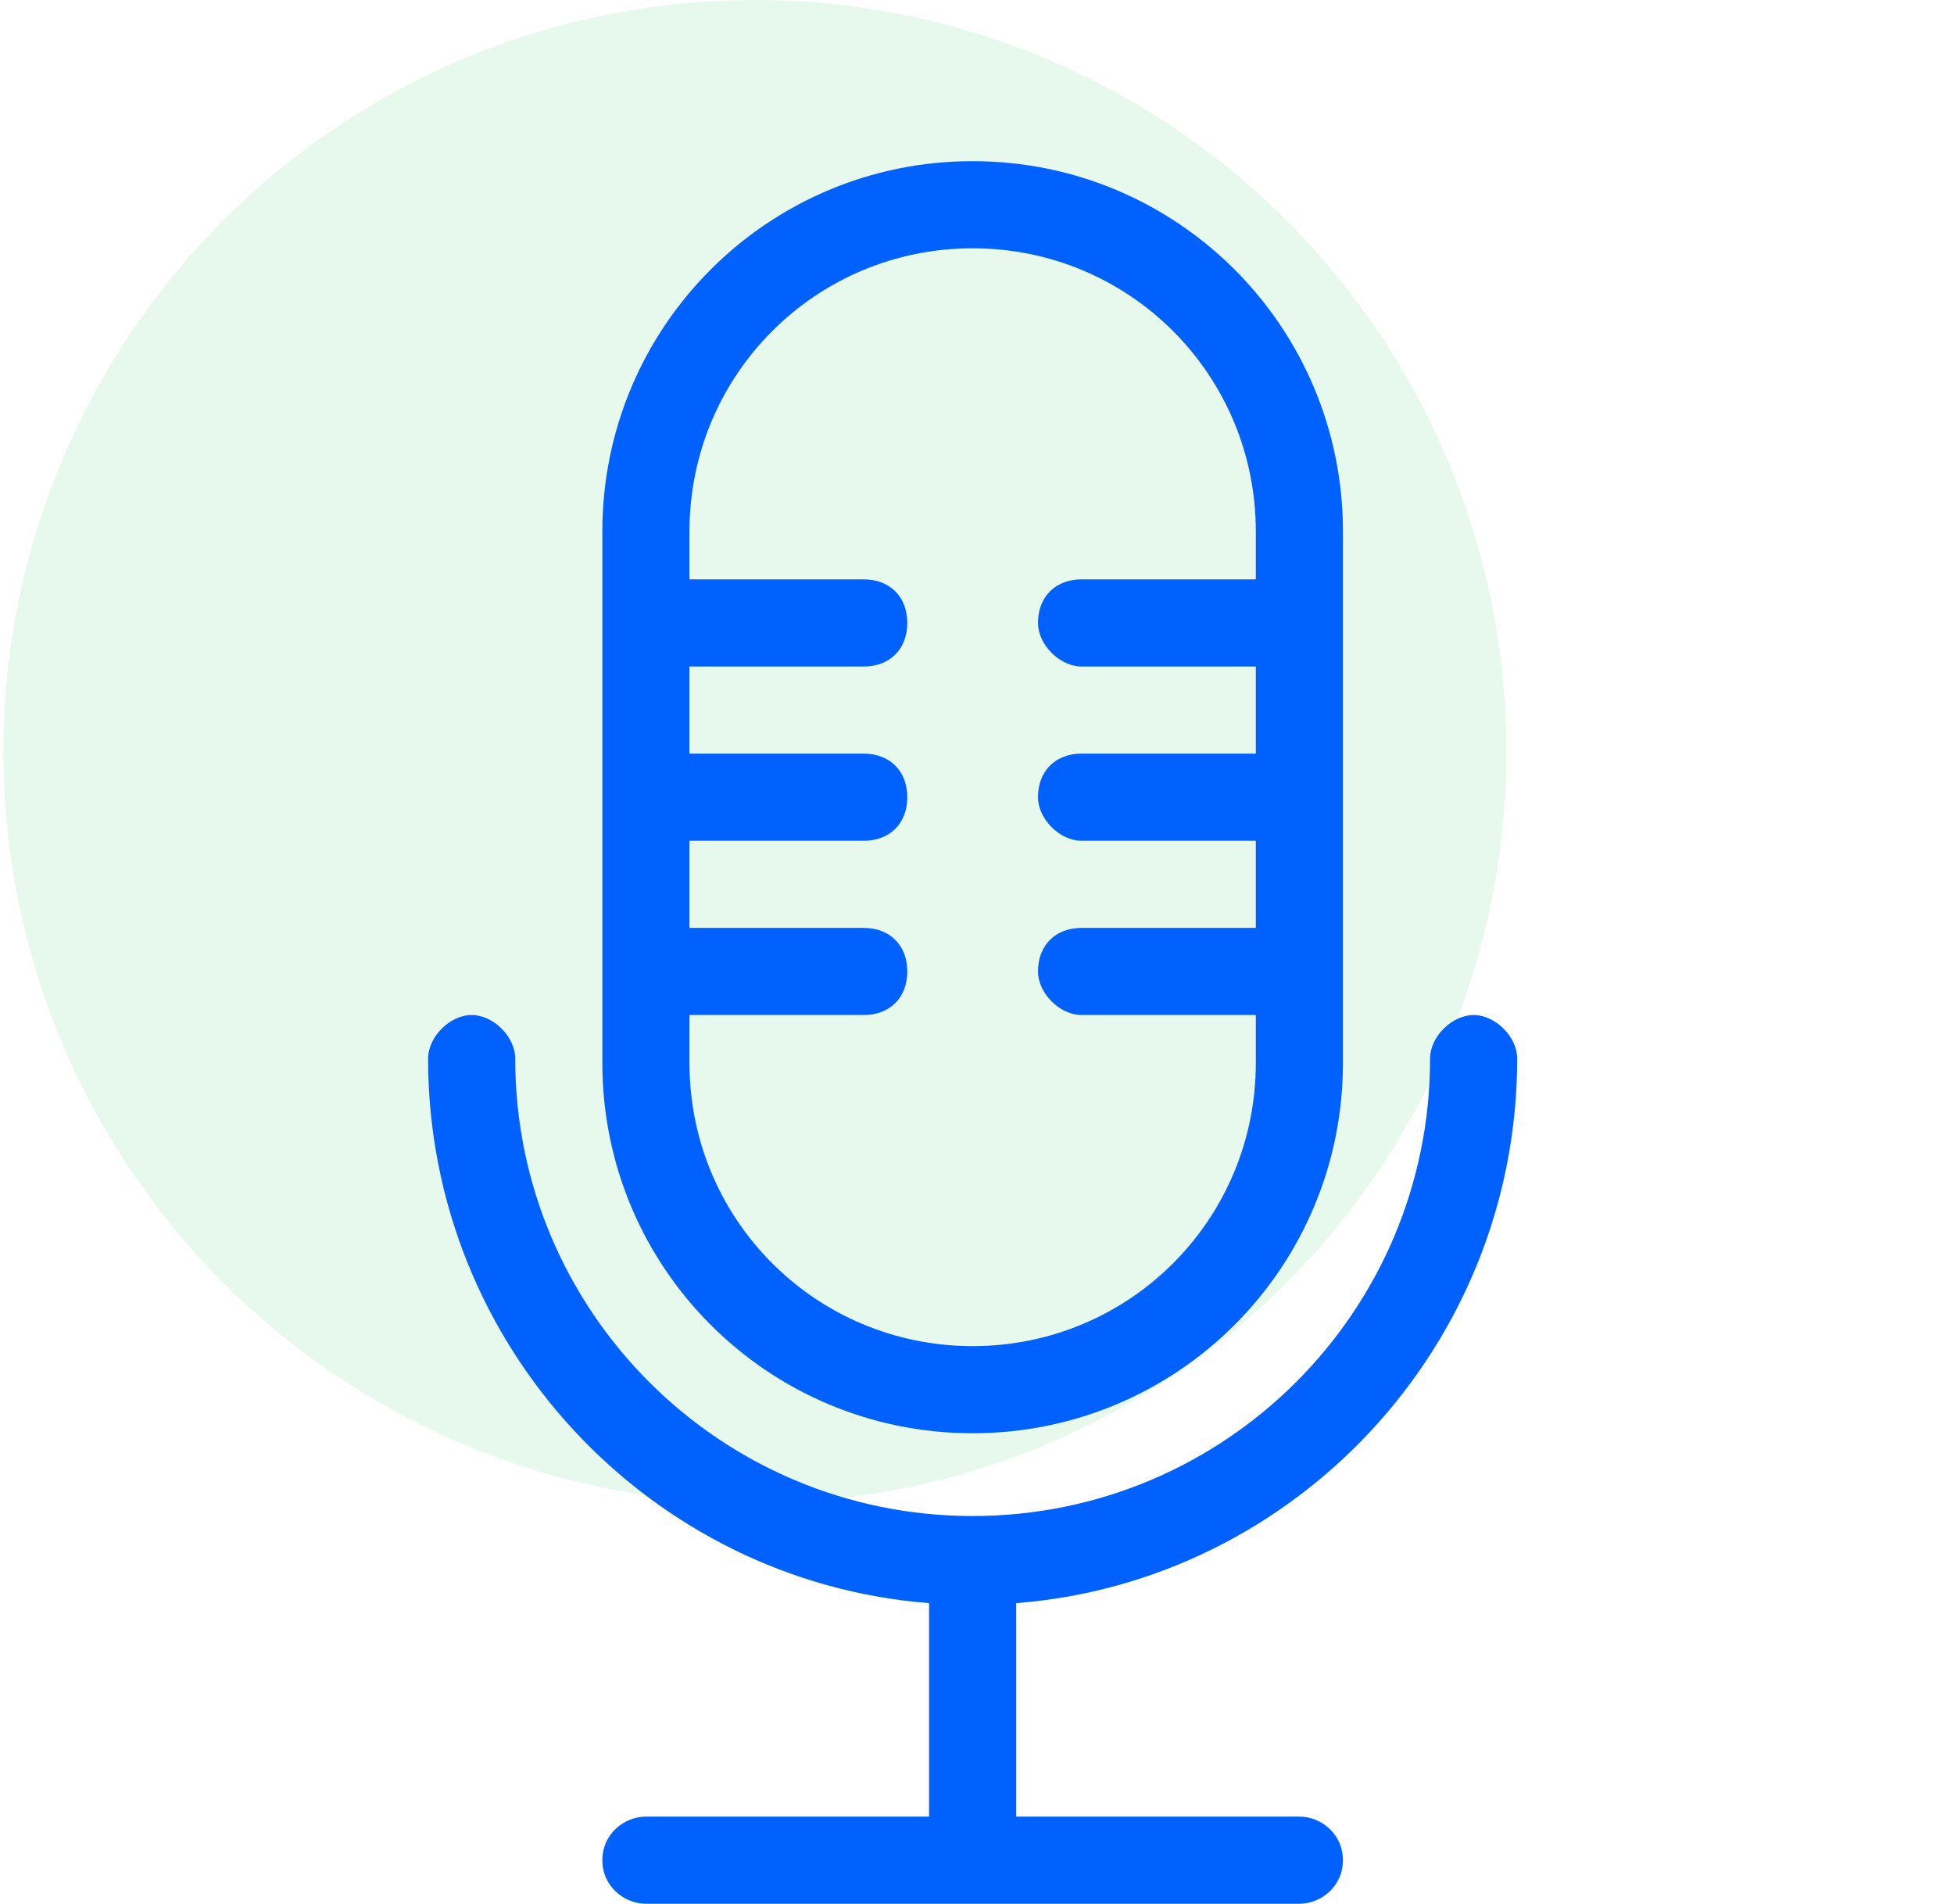
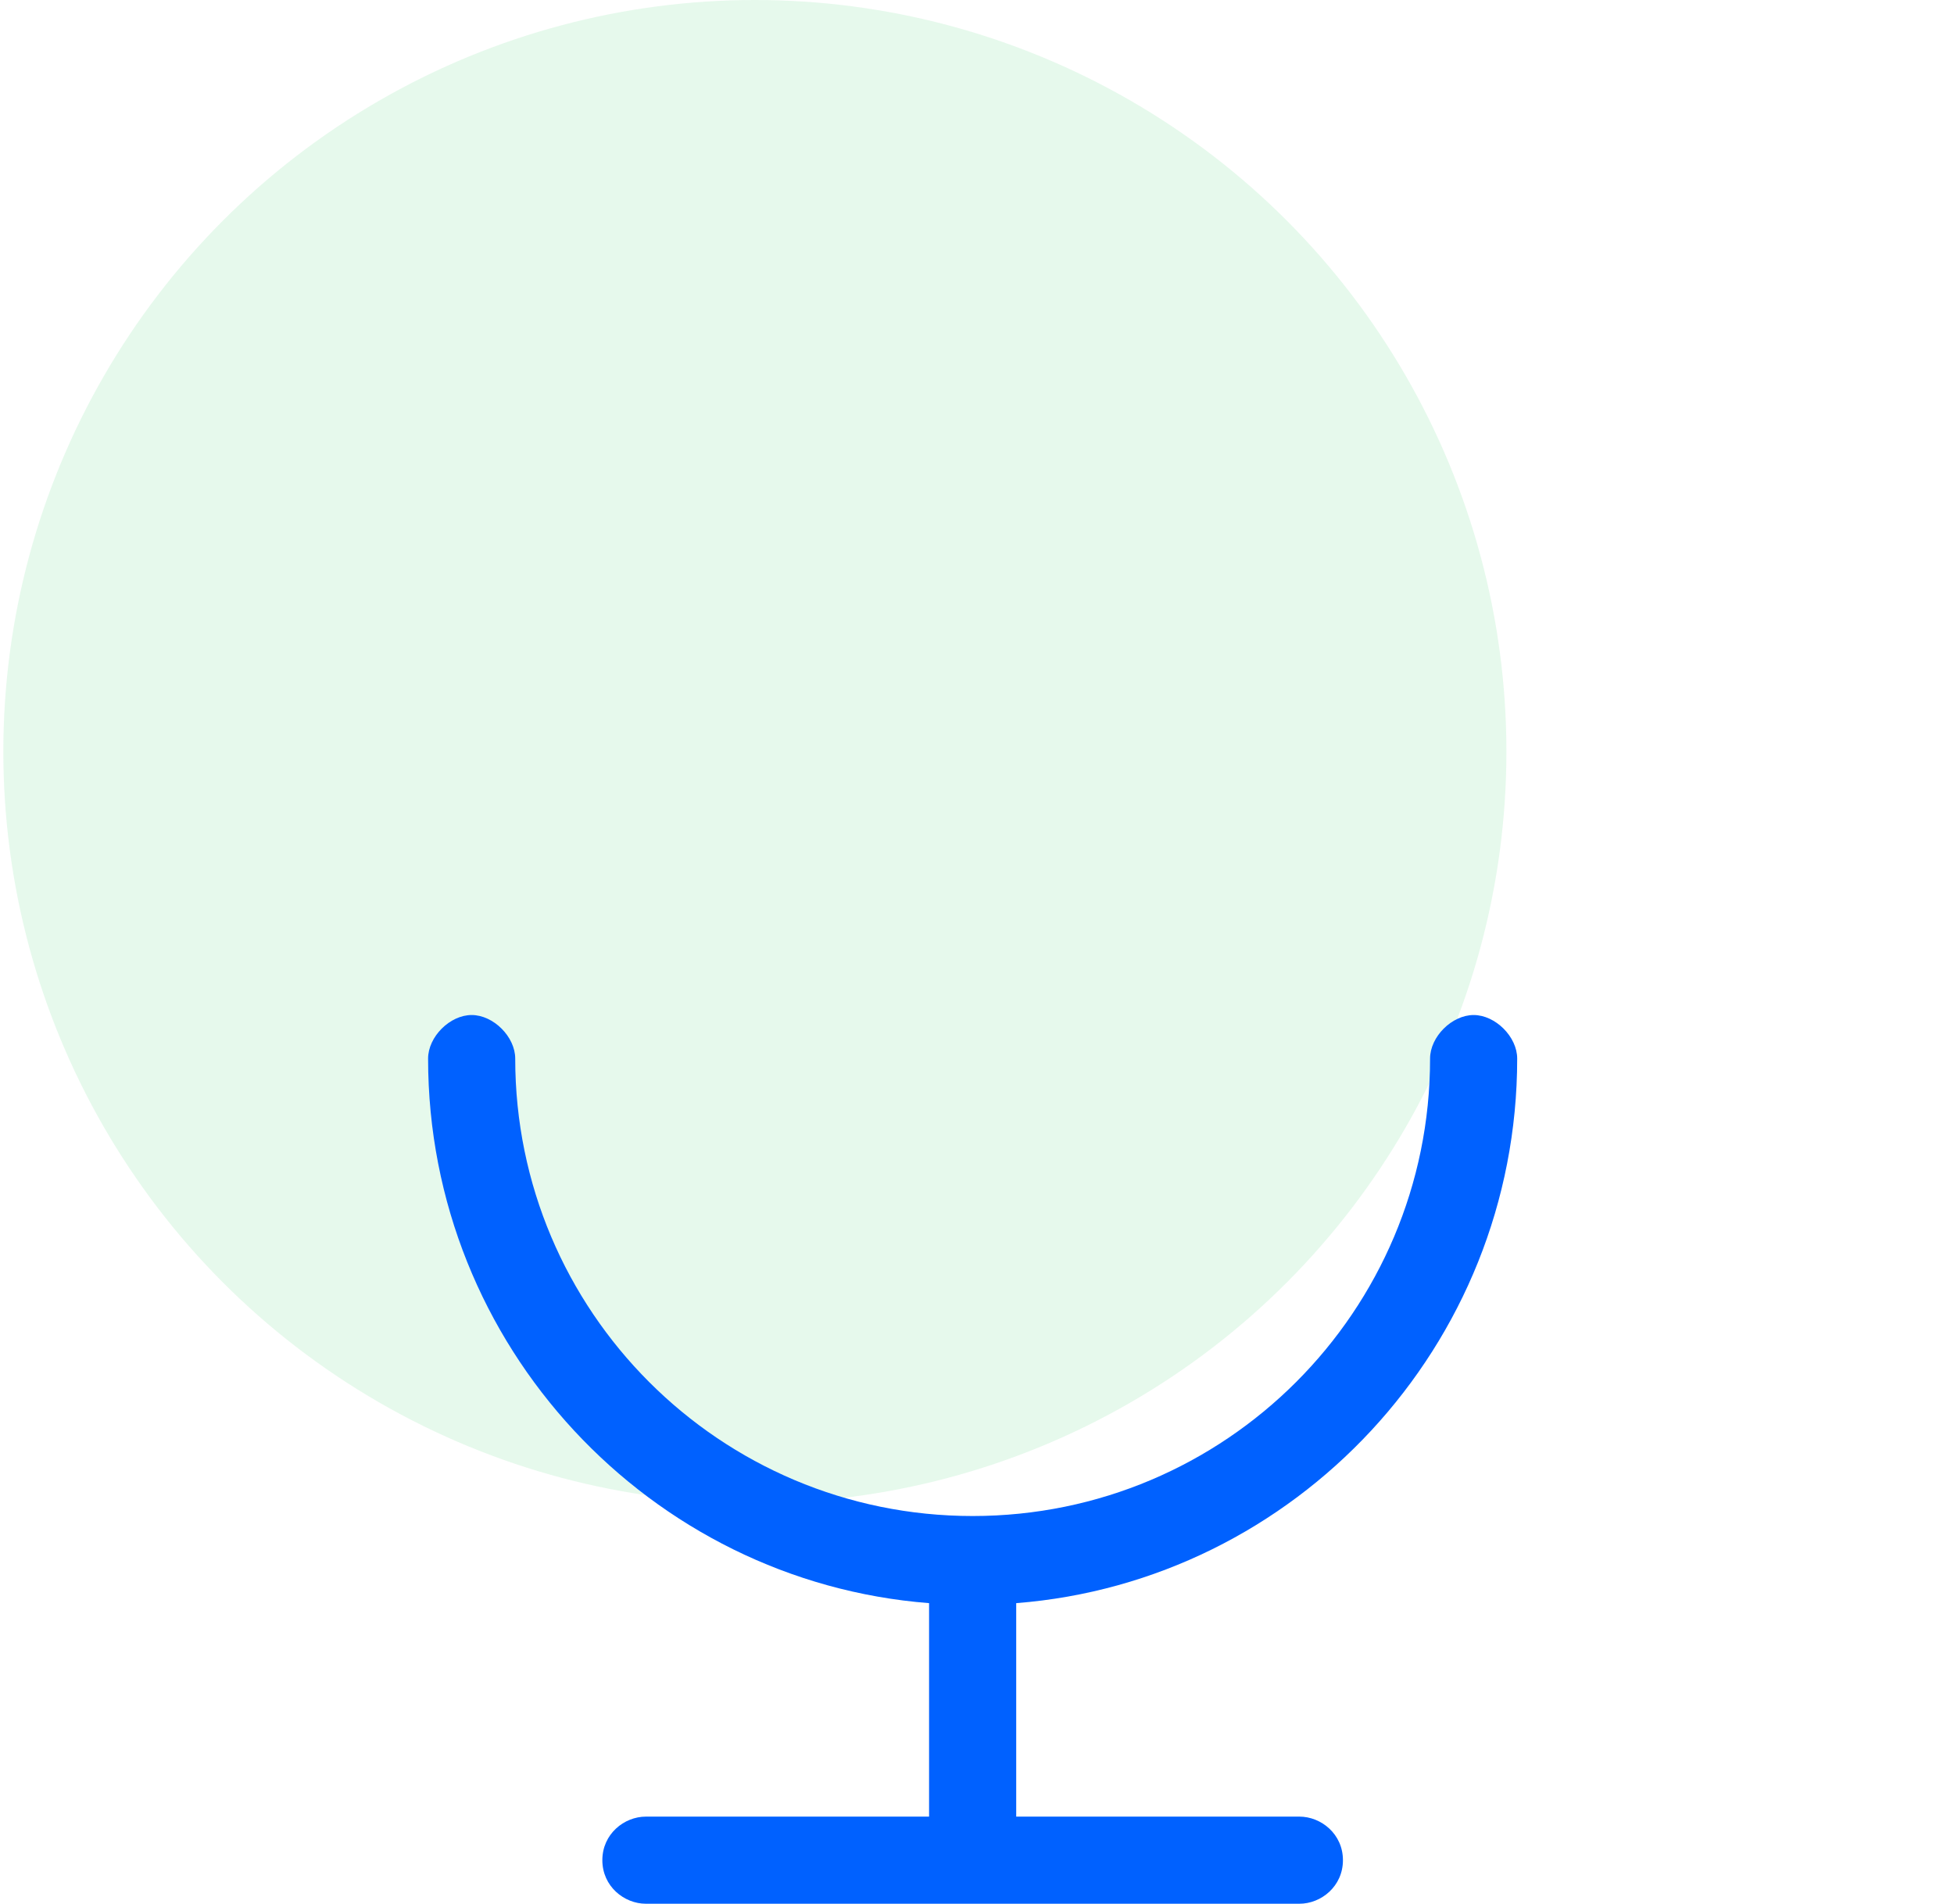
<svg xmlns="http://www.w3.org/2000/svg" width="100%" height="100%" viewBox="0 0 78 76" version="1.1" xml:space="preserve" style="fill-rule:evenodd;clip-rule:evenodd;stroke-linejoin:round;stroke-miterlimit:2;">
  <circle cx="30.133" cy="30" r="30" style="fill:rgb(3,195,67);fill-opacity:0.1;" />
  <g transform="matrix(1.739,0,0,1.739,39,41.213)">
    <g transform="matrix(1,0,0,1,-20,-20)">
      <g transform="matrix(1,0,0,1,379,-381)">
-         <path d="M-359.1,410.2C-354.4,410.2 -350.6,406.4 -350.6,401.7L-350.6,389.5C-350.6,384.8 -354.4,381 -359.1,381C-363.8,381 -367.6,384.8 -367.6,389.5L-367.6,401.7C-367.6,406.4 -363.8,410.2 -359.1,410.2ZM-365.6,400.6L-361.6,400.6C-361,400.6 -360.6,400.2 -360.6,399.6C-360.6,399 -361,398.6 -361.6,398.6L-365.6,398.6L-365.6,396.6L-361.6,396.6C-361,396.6 -360.6,396.2 -360.6,395.6C-360.6,395 -361,394.6 -361.6,394.6L-365.6,394.6L-365.6,392.6L-361.6,392.6C-361,392.6 -360.6,392.2 -360.6,391.6C-360.6,391 -361,390.6 -361.6,390.6L-365.6,390.6L-365.6,389.5C-365.6,385.9 -362.7,383 -359.1,383C-355.5,383 -352.6,385.9 -352.6,389.5L-352.6,390.6L-356.6,390.6C-357.2,390.6 -357.6,391 -357.6,391.6C-357.6,392.1 -357.1,392.6 -356.6,392.6L-352.6,392.6L-352.6,394.6L-356.6,394.6C-357.2,394.6 -357.6,395 -357.6,395.6C-357.6,396.1 -357.1,396.6 -356.6,396.6L-352.6,396.6L-352.6,398.6L-356.6,398.6C-357.2,398.6 -357.6,399 -357.6,399.6C-357.6,400.1 -357.1,400.6 -356.6,400.6L-352.6,400.6L-352.6,401.7C-352.6,405.3 -355.5,408.2 -359.1,408.2C-362.7,408.2 -365.6,405.3 -365.6,401.7L-365.6,400.6Z" style="fill:rgb(0,97,255);fill-rule:nonzero;" />
        <path d="M-346.6,401.6C-346.6,401.1 -347.1,400.6 -347.6,400.6C-348.1,400.6 -348.6,401.1 -348.6,401.6C-348.6,407.4 -353.3,412.1 -359.1,412.1C-364.9,412.1 -369.6,407.4 -369.6,401.6C-369.6,401.1 -370.1,400.6 -370.6,400.6C-371.1,400.6 -371.6,401.1 -371.6,401.6C-371.6,408.2 -366.5,413.6 -360.1,414.1L-360.1,419L-366.6,419C-367.1,419 -367.6,419.4 -367.6,420C-367.6,420.6 -367.1,421 -366.6,421L-351.6,421C-351.1,421 -350.6,420.6 -350.6,420C-350.6,419.4 -351.1,419 -351.6,419L-358.1,419L-358.1,414.1C-351.7,413.6 -346.6,408.2 -346.6,401.6Z" style="fill:rgb(0,97,255);fill-rule:nonzero;" />
      </g>
    </g>
  </g>
</svg>